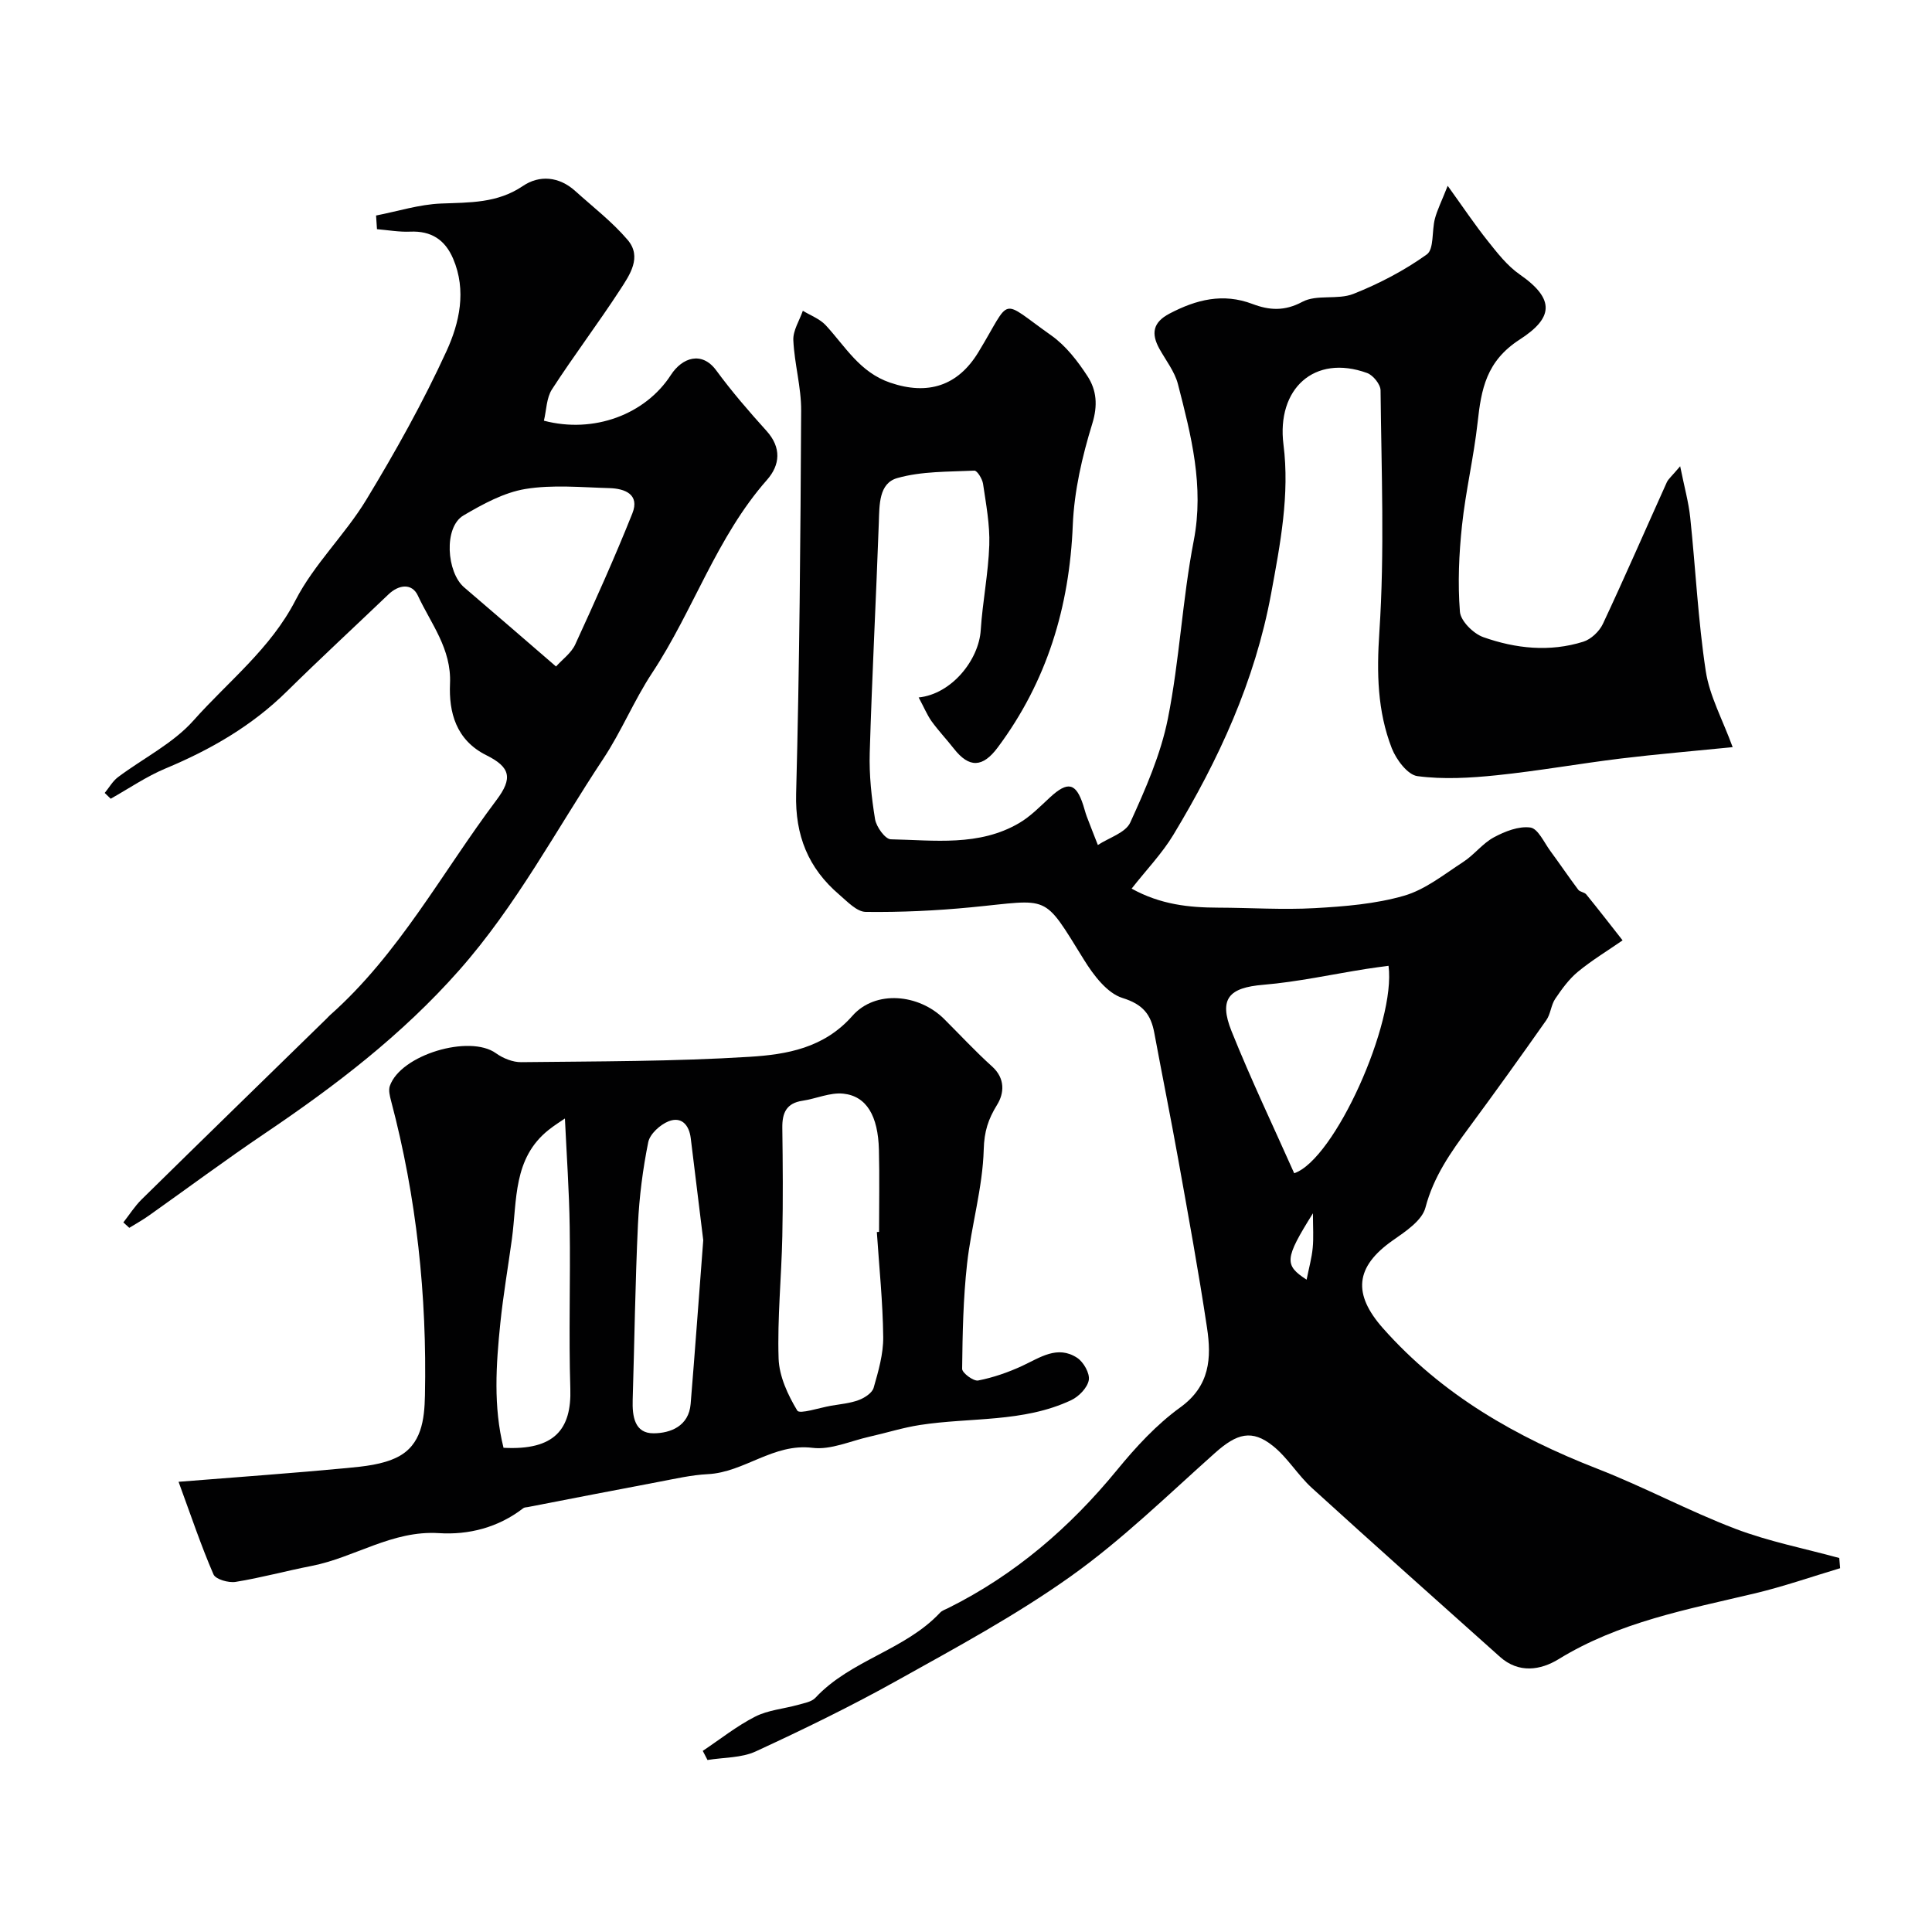
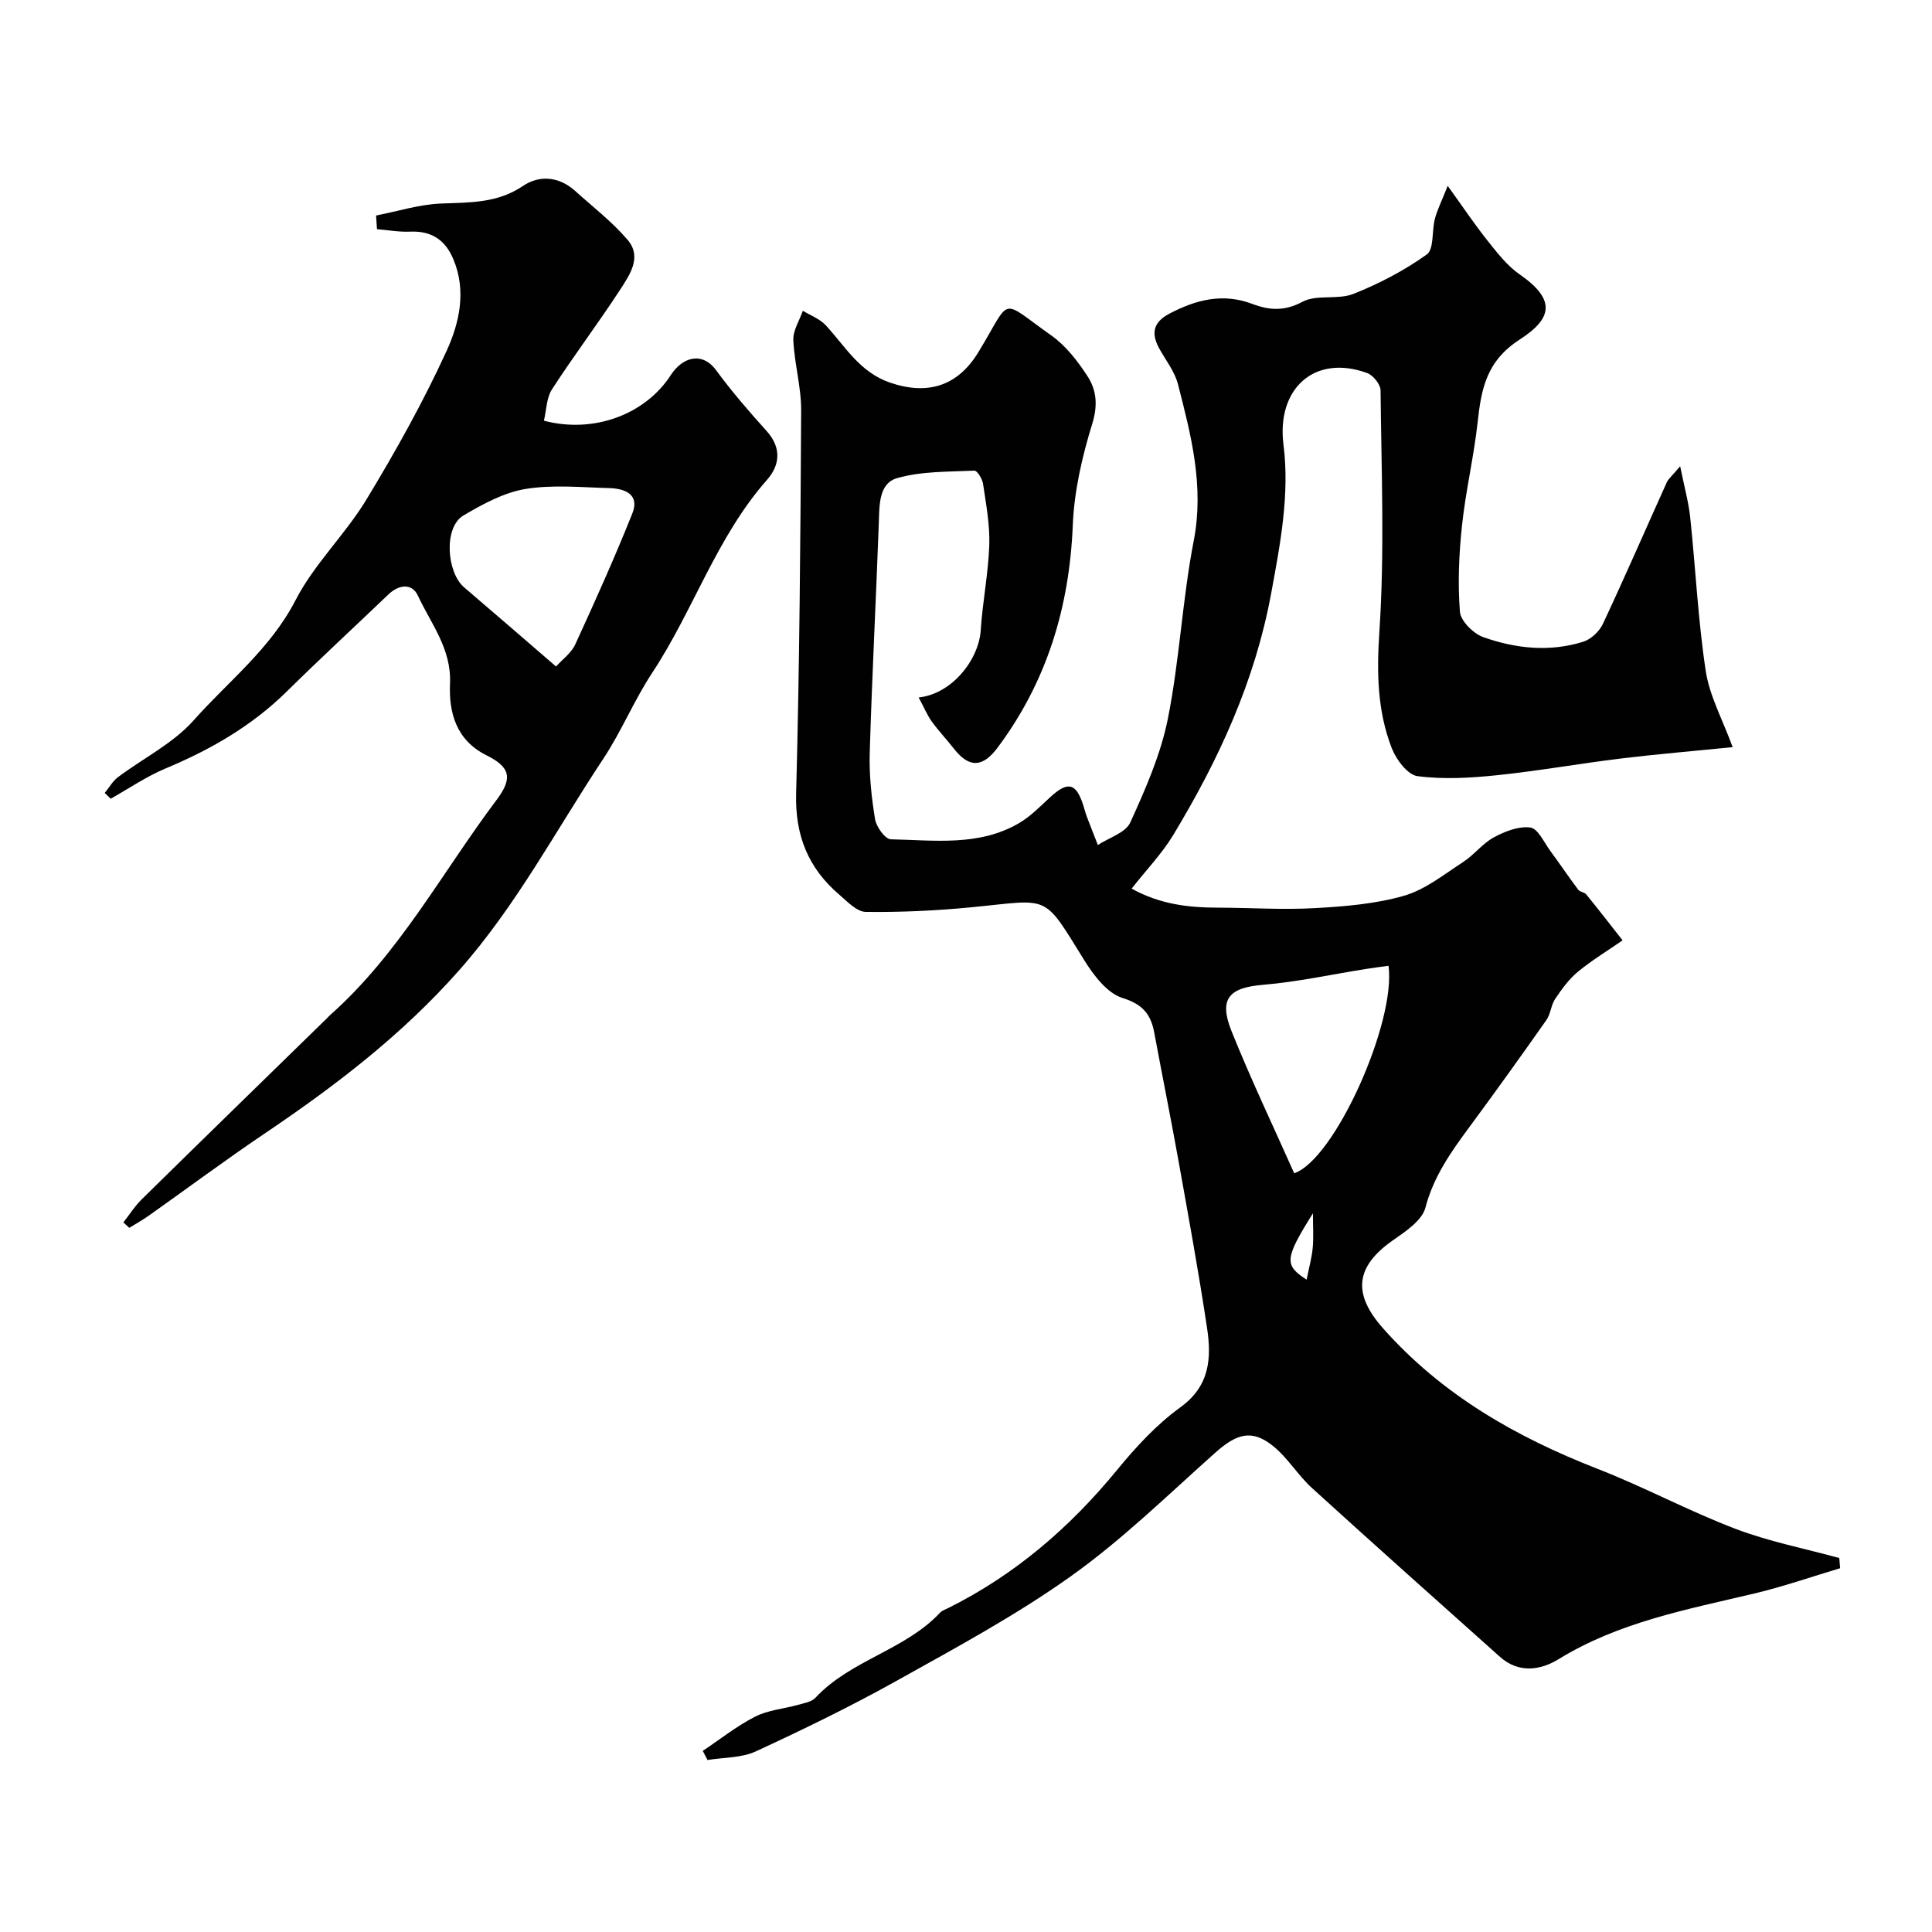
<svg xmlns="http://www.w3.org/2000/svg" enable-background="new 0 0 400 400" viewBox="0 0 400 400">
  <g fill="#010102">
    <path d="m190.2 144.4c6.83-.7 12.46-7.77 12.85-13.94.38-5.88 1.57-11.73 1.77-17.61.14-4.21-.67-8.47-1.29-12.68-.15-1.02-1.22-2.76-1.8-2.73-5.35.25-10.89.1-15.96 1.54-3.83 1.08-3.69 5.54-3.82 9.24-.57 15.87-1.41 31.74-1.88 47.61-.14 4.59.36 9.24 1.1 13.77.26 1.59 2.1 4.15 3.27 4.17 8.99.18 18.25 1.51 26.56-3.36 2.37-1.39 4.37-3.46 6.42-5.35 3.65-3.36 5.35-3 6.85 1.63.25.77.44 1.56.72 2.32.75 1.99 1.54 3.96 2.31 5.94 2.31-1.52 5.74-2.53 6.71-4.66 3.15-6.92 6.3-14.07 7.78-21.47 2.43-12.16 3-24.69 5.36-36.87 2.19-11.31-.54-21.81-3.27-32.42-.67-2.6-2.5-4.91-3.84-7.32-1.74-3.15-1.36-5.47 2.09-7.28 5.53-2.9 11.06-4.32 17.2-1.99 3.41 1.29 6.58 1.55 10.31-.45 2.96-1.59 7.32-.36 10.56-1.64 5.33-2.11 10.55-4.84 15.2-8.17 1.53-1.09 1.02-4.89 1.68-7.39.48-1.82 1.35-3.53 2.65-6.82 3.23 4.49 5.62 8.06 8.29 11.41 1.99 2.5 4.04 5.15 6.62 6.94 7.43 5.16 6.89 9.03.01 13.47-6.95 4.48-7.97 10.28-8.73 17.21-.79 7.13-2.47 14.17-3.23 21.3-.63 5.91-.89 11.94-.43 17.85.15 1.92 2.78 4.53 4.83 5.26 6.71 2.38 13.76 3.13 20.71.95 1.61-.5 3.33-2.14 4.06-3.69 4.55-9.7 8.82-19.54 13.23-29.31.32-.7 1-1.23 2.77-3.33.88 4.37 1.75 7.46 2.08 10.6 1.12 10.6 1.62 21.29 3.22 31.81.78 5.15 3.48 10.02 5.57 15.75-8.26.83-15.71 1.45-23.12 2.35-8.6 1.05-17.14 2.58-25.76 3.47-5.43.56-11.02.89-16.38.18-2.03-.26-4.39-3.42-5.31-5.76-3-7.72-3.14-15.63-2.58-24.05 1.11-16.62.42-33.37.25-50.06-.01-1.24-1.54-3.14-2.78-3.59-10.95-3.98-18.78 3.29-17.32 14.82 1.31 10.32-.66 20.57-2.56 30.86-3.35 18.15-10.86 34.4-20.25 49.95-2.32 3.84-5.52 7.16-8.63 11.12 5.99 3.31 11.86 3.92 17.89 3.94 6.68.02 13.38.47 20.04.1 6.2-.35 12.56-.86 18.48-2.57 4.4-1.27 8.31-4.44 12.27-7.01 2.26-1.47 3.98-3.82 6.32-5.08 2.28-1.23 5.15-2.36 7.56-2.03 1.57.22 2.83 3.08 4.12 4.84 1.96 2.66 3.81 5.4 5.79 8.04.35.47 1.28.5 1.66.97 2.55 3.13 5.02 6.33 7.52 9.51-3.1 2.15-6.35 4.11-9.25 6.5-1.85 1.53-3.33 3.58-4.69 5.59-.88 1.3-.95 3.15-1.85 4.43-5.26 7.48-10.59 14.91-16.02 22.26-3.77 5.11-7.33 10.14-9.01 16.56-.7 2.67-4.11 4.93-6.73 6.76-7.9 5.53-8.31 11.15-2.05 18.22 12.22 13.78 27.52 22.51 44.43 29.1 9.65 3.76 18.84 8.72 28.52 12.41 6.93 2.64 14.33 4.08 21.51 6.05.06.7.12 1.4.18 2.11-5.92 1.77-11.78 3.82-17.78 5.24-13.92 3.31-28 5.9-40.5 13.59-3.75 2.3-8.26 2.99-12.14-.47-13.01-11.63-26.04-23.23-38.95-34.98-2.91-2.65-5-6.24-8.04-8.68-4.37-3.51-7.49-2.6-12 1.42-9.77 8.71-19.2 17.95-29.81 25.51-11.38 8.11-23.81 14.81-36.05 21.64-9.51 5.31-19.34 10.09-29.24 14.66-2.97 1.37-6.64 1.23-9.99 1.78-.33-.63-.65-1.26-.98-1.89 3.6-2.4 7.02-5.14 10.85-7.09 2.68-1.37 5.93-1.61 8.9-2.45 1.24-.35 2.78-.6 3.58-1.46 7.28-7.82 18.51-9.83 25.8-17.61.42-.45 1.1-.67 1.69-.96 13.81-6.88 25.17-16.66 34.93-28.56 3.89-4.75 8.18-9.42 13.12-12.99 6.16-4.45 6.47-10.25 5.53-16.48-1.74-11.6-3.86-23.15-5.93-34.7-1.58-8.79-3.35-17.55-4.98-26.33-.71-3.84-2.34-5.93-6.59-7.25-3.18-.99-6-4.72-7.95-7.87-8.66-13.97-6.88-12.49-23.42-10.9-7.23.7-14.52 1.04-21.78.95-1.86-.02-3.83-2.15-5.51-3.59-6.4-5.47-9.14-12.23-8.91-20.89.7-26.42.9-52.86 1.04-79.3.03-4.86-1.4-9.71-1.62-14.59-.09-2 1.27-4.06 1.97-6.09 1.6.98 3.51 1.67 4.74 3 4.07 4.4 7 9.72 13.35 11.89 7.8 2.66 14.01.67 18.25-6.31 7.04-11.57 4.18-11.18 15.1-3.47 3.01 2.13 5.47 5.32 7.51 8.46 1.86 2.87 2.15 6.01.97 9.82-2.09 6.78-3.74 13.92-4.03 20.97-.69 16.98-5.35 32.38-15.53 46.04-3.14 4.22-5.93 4.29-9.09.26-1.52-1.94-3.22-3.73-4.66-5.73-.9-1.3-1.55-2.86-2.63-4.87zm97.28 55.56c-1.53.21-3.1.4-4.65.65-7.09 1.12-14.15 2.68-21.29 3.28-7.07.59-9.27 2.85-6.56 9.61 4 9.96 8.63 19.66 12.97 29.41 8.37-2.84 21.1-31.2 19.53-42.95zm-16.96 64.98c.48-2.42 1.06-4.47 1.26-6.56.21-2.12.05-4.28.05-7.18-5.88 9.4-5.99 10.72-1.31 13.74z" />
-     <path d="m36.97 306.79c12.67-1.01 23.79-1.8 34.89-2.85 3.53-.34 7.34-.71 10.42-2.26 4.99-2.51 5.6-7.76 5.7-12.78.43-20.64-1.72-40.99-7.01-60.97-.26-1-.57-2.2-.26-3.09 2.24-6.47 16.51-10.71 21.97-6.78 1.46 1.05 3.5 1.88 5.26 1.85 15.76-.18 31.55-.13 47.27-1.11 7.66-.48 15.38-1.79 21.27-8.48 4.78-5.42 13.77-4.53 18.98.64 3.31 3.29 6.48 6.73 9.94 9.84 2.76 2.48 2.51 5.56 1.04 7.93-1.85 3-2.67 5.52-2.77 9.28-.22 7.91-2.57 15.74-3.45 23.66-.8 7.2-.94 14.48-1.02 21.73-.01.85 2.35 2.6 3.31 2.42 3.12-.61 6.21-1.68 9.11-3.02 3.71-1.72 7.3-4.35 11.39-1.68 1.33.87 2.66 3.22 2.41 4.62-.28 1.58-2.07 3.42-3.66 4.16-9.92 4.66-20.84 3.51-31.3 5.13-3.52.54-6.95 1.64-10.44 2.42-3.93.88-8.01 2.78-11.79 2.31-8.14-1.01-14.12 5.08-21.71 5.45-3.39.17-6.76.96-10.12 1.59-9.04 1.7-18.07 3.47-27.11 5.22-.33.06-.72.05-.96.24-5.16 3.99-11.27 5.56-17.47 5.16-9.66-.61-17.44 5.05-26.35 6.79-5.26 1.02-10.44 2.45-15.72 3.3-1.47.24-4.14-.52-4.59-1.55-2.55-5.88-4.6-12-7.23-19.17zm144.57-51.71c.15-.01.31-.02.46-.03 0-5.66.11-11.33-.03-16.99-.17-7.02-2.55-11.12-7.37-11.63-2.74-.29-5.62 1.05-8.46 1.47-3.35.5-4.21 2.54-4.17 5.61.1 7.49.16 14.99 0 22.48-.18 8.43-1.04 16.86-.77 25.27.12 3.69 1.92 7.56 3.87 10.79.48.79 4.58-.59 7-1.01 1.93-.33 3.93-.5 5.74-1.18 1.21-.45 2.77-1.47 3.07-2.54.98-3.42 2.02-7 1.98-10.5-.08-7.25-.84-14.49-1.32-21.74zm-77.29 44.67c10.59.57 14.1-3.86 13.83-12.26-.35-11.15.04-22.31-.13-33.47-.11-7.49-.64-14.97-.99-22.45-.76.53-2.13 1.37-3.38 2.37-7.38 5.87-6.51 14.53-7.59 22.54-.79 5.81-1.8 11.6-2.4 17.44-.89 8.64-1.47 17.32.66 25.83zm41.35-42.98c-.76-6.18-1.67-13.65-2.59-21.13-.34-2.76-1.94-4.53-4.58-3.49-1.76.7-3.88 2.63-4.22 4.33-1.13 5.6-1.86 11.33-2.13 17.04-.57 12.1-.72 24.21-1.09 36.32-.1 3.38.38 6.94 4.34 6.91 3.48-.02 7.28-1.47 7.66-6.08.89-10.81 1.67-21.64 2.61-33.9z" />
    <path d="m77.86 44.62c4.48-.87 8.94-2.3 13.45-2.48 5.93-.24 11.63-.03 16.96-3.64 3.41-2.31 7.49-1.97 10.82 1.04 3.68 3.32 7.66 6.38 10.85 10.12 3.04 3.56.43 7.27-1.57 10.35-4.54 6.97-9.57 13.62-14.09 20.6-1.15 1.78-1.14 4.31-1.67 6.49 10.32 2.72 21-1.28 26.29-9.47 2.33-3.6 6.41-5.01 9.4-.93 3.2 4.36 6.76 8.48 10.39 12.5 3.15 3.48 2.82 7.07.11 10.15-10.45 11.85-15.23 27.02-23.78 39.97-3.75 5.68-6.36 12.11-10.12 17.78-9.76 14.72-17.97 30.36-29.86 43.81-11.84 13.39-25.63 23.91-40.24 33.77-8.12 5.48-15.98 11.33-23.97 16.99-1.3.92-2.7 1.7-4.06 2.54-.41-.37-.82-.74-1.23-1.12 1.25-1.6 2.35-3.35 3.78-4.76 12.73-12.52 25.53-24.97 38.3-37.44.24-.23.45-.49.7-.71 14.3-12.68 23.2-29.54 34.48-44.55 3.4-4.52 2.87-6.79-2.09-9.26-6.31-3.14-7.8-8.9-7.54-14.83.32-7.22-3.94-12.39-6.65-18.22-1.21-2.61-3.93-2.33-6.1-.25-7 6.69-14.12 13.27-21.02 20.07-7.25 7.15-15.8 12.07-25.12 15.96-3.97 1.66-7.59 4.15-11.36 6.27-.41-.4-.83-.8-1.24-1.2.91-1.1 1.64-2.44 2.75-3.27 5.23-3.93 11.41-6.97 15.65-11.75 7.2-8.1 15.92-14.81 21.11-24.89 3.84-7.46 10.25-13.55 14.64-20.78 6.05-9.98 11.78-20.23 16.63-30.82 2.65-5.8 4.18-12.49 1.36-19.09-1.68-3.94-4.54-5.8-8.9-5.61-2.28.1-4.58-.32-6.87-.51-.06-.95-.13-1.89-.19-2.83zm37.26 93.37c1.32-1.47 3.15-2.78 3.97-4.55 4.12-8.97 8.17-17.98 11.83-27.14 1.58-3.95-1.55-5.15-4.74-5.24-5.81-.16-11.75-.75-17.41.18-4.46.74-8.81 3.13-12.8 5.47-4.18 2.45-3.49 11.81.12 14.89 6.12 5.23 12.21 10.5 19.03 16.39z" />
  </g>
</svg>